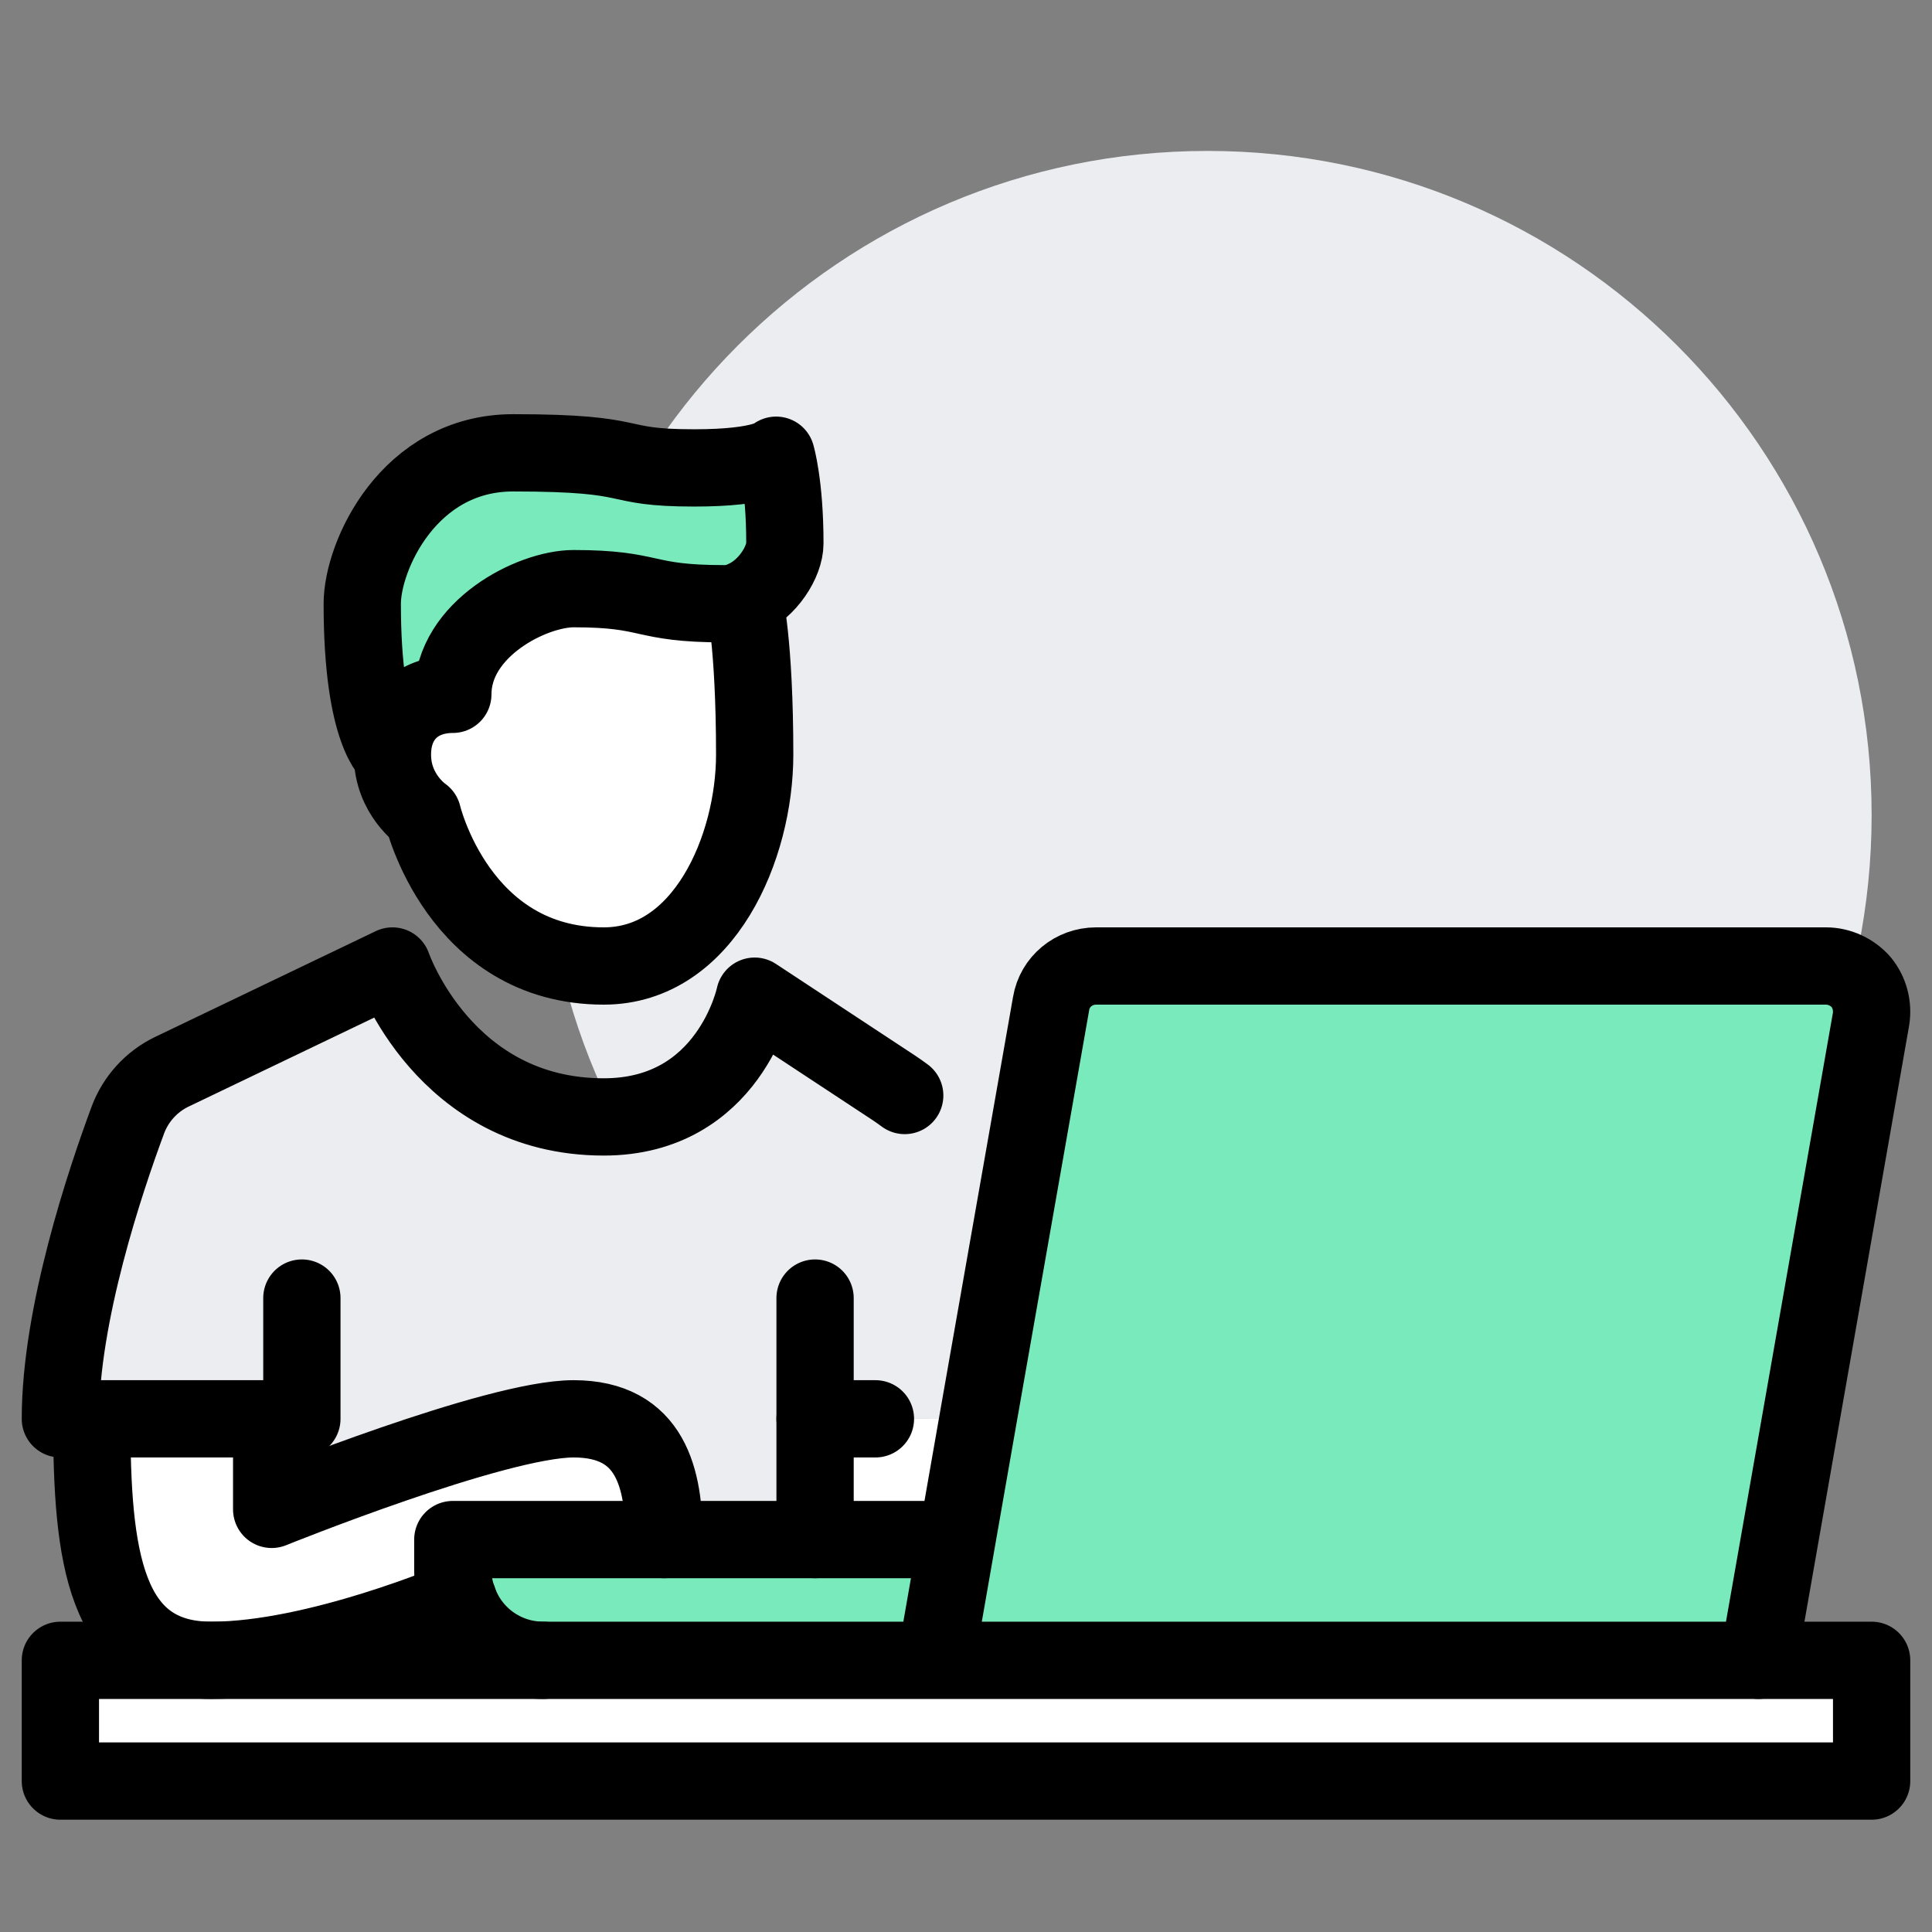
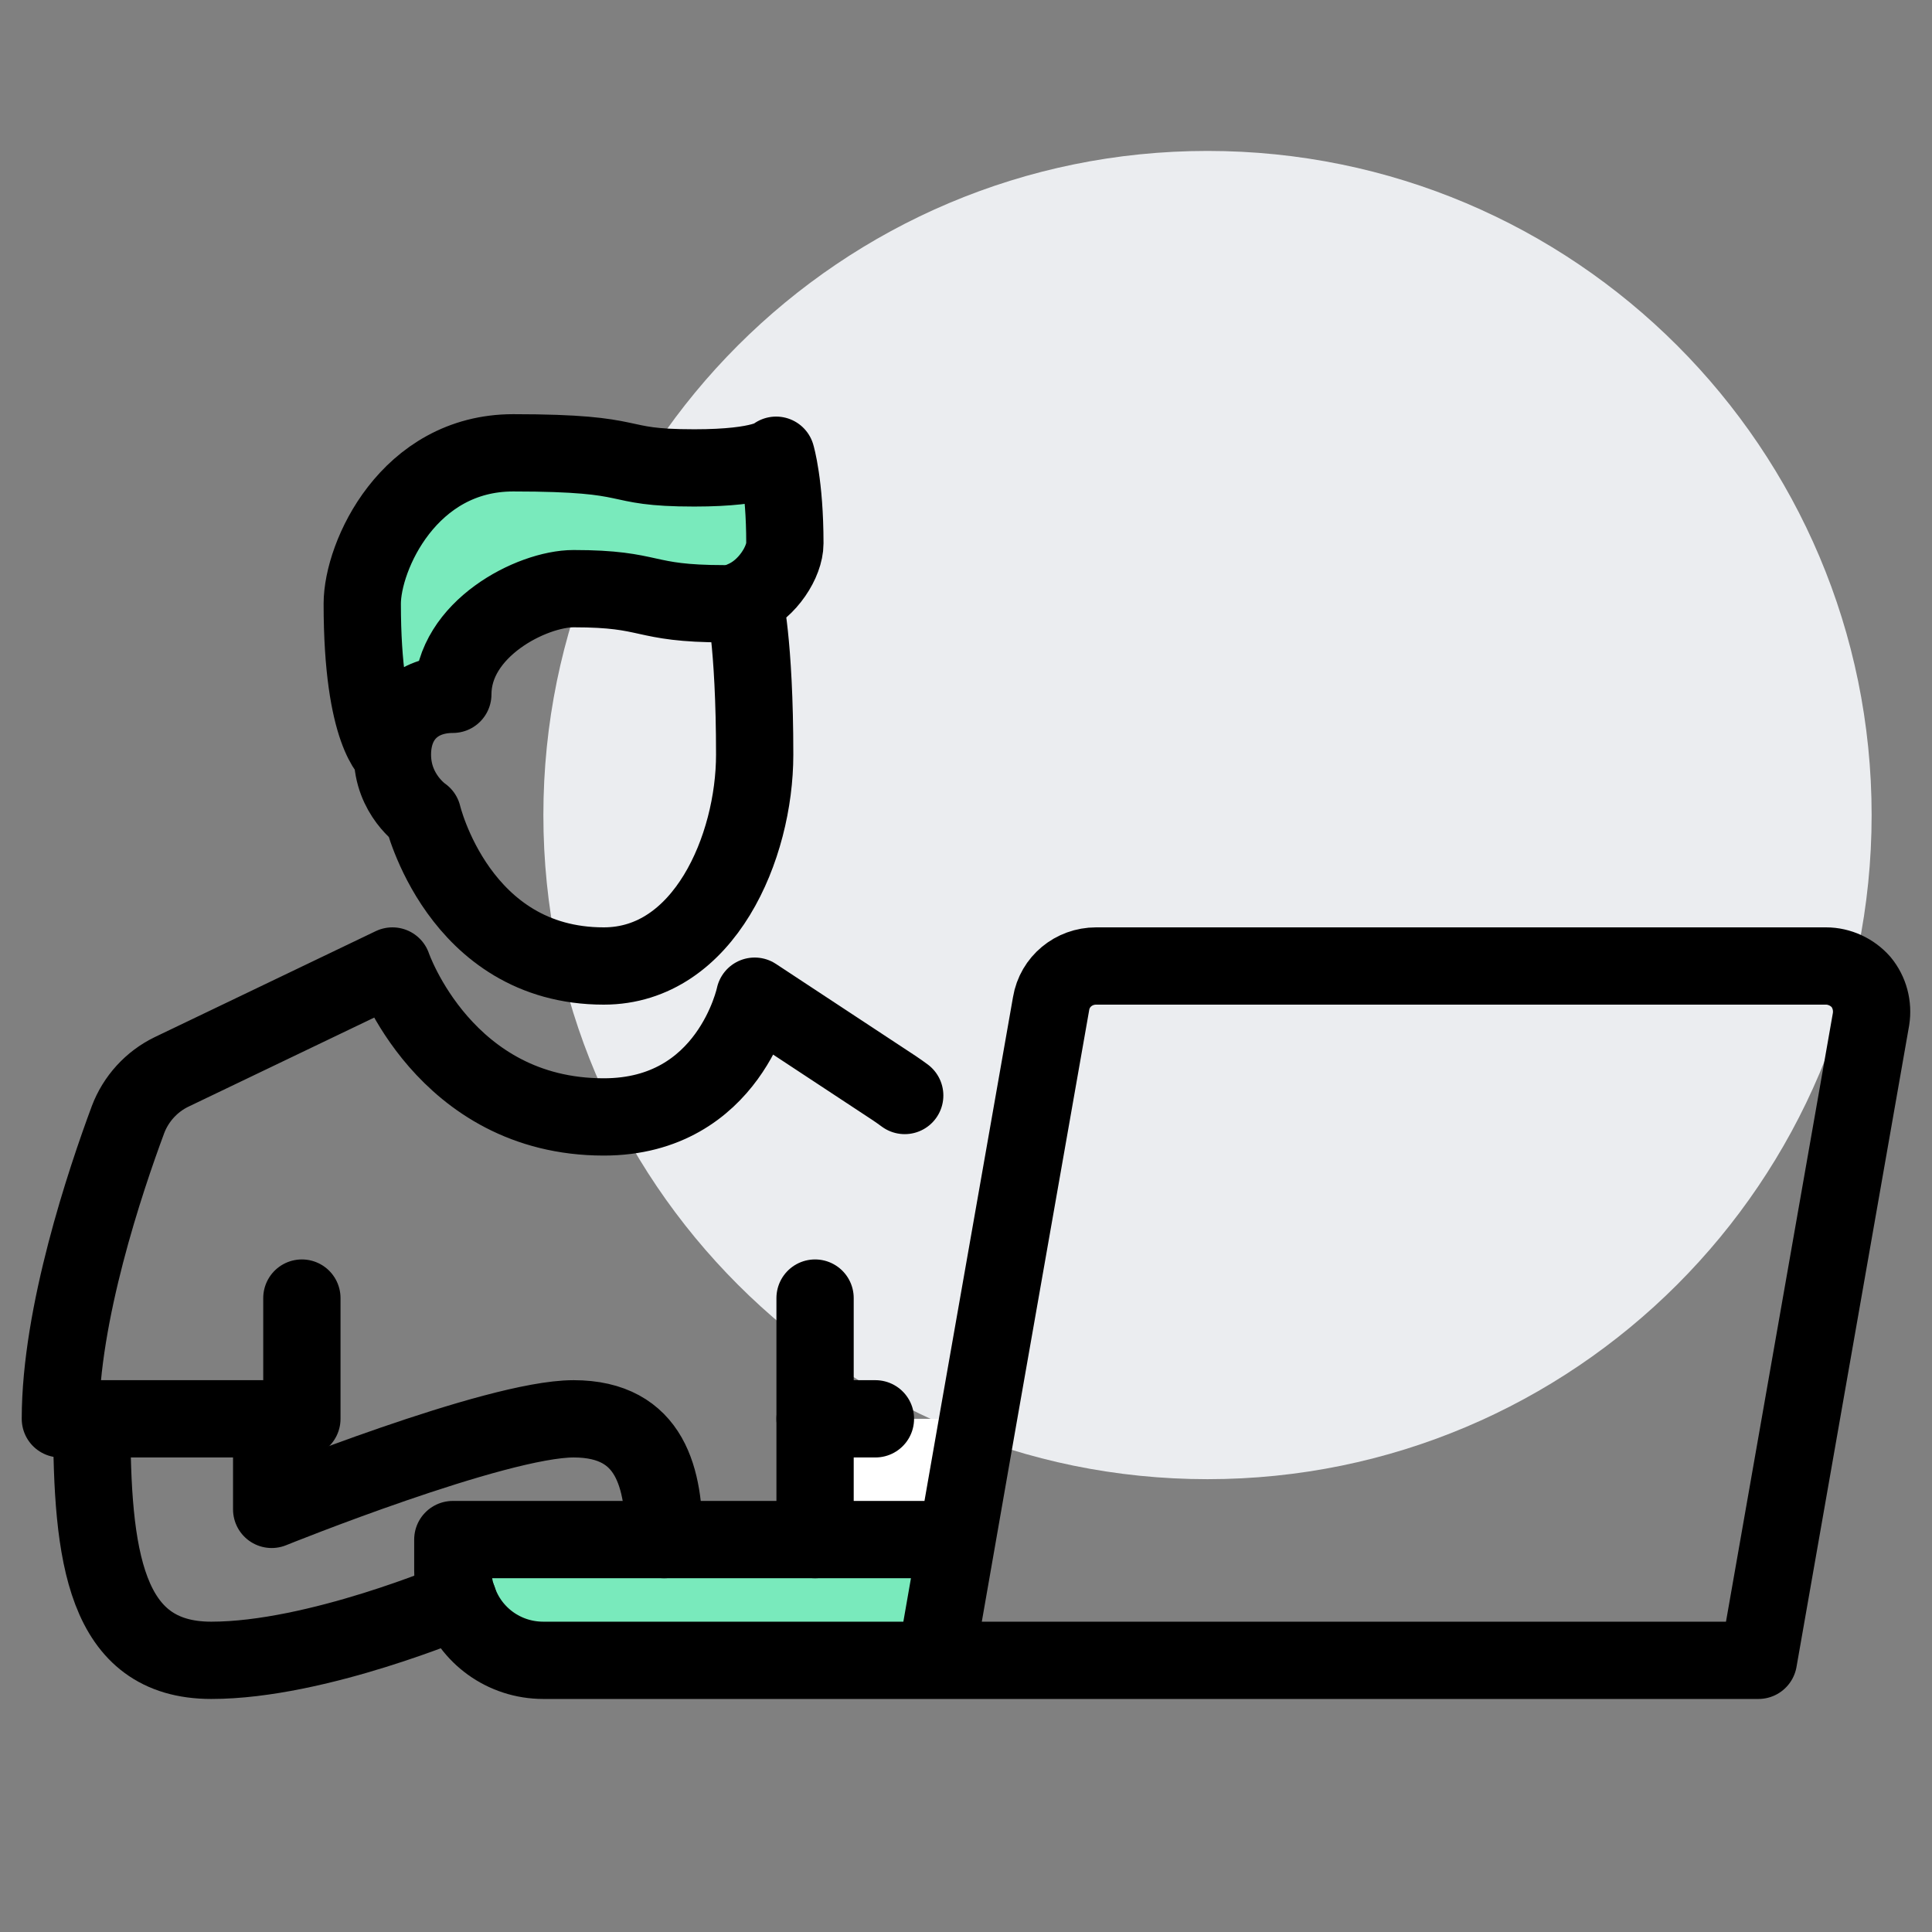
<svg xmlns="http://www.w3.org/2000/svg" width="100" height="100" viewBox="0 0 100 100" fill="none">
  <rect x="0" y="0" width="100" height="100" fill="#808080" stroke="none" />
  <path d="M62.5 76.562C81.485 76.562 96.875 61.172 96.875 42.188C96.875 23.203 81.485 7.812 62.5 7.812C43.515 7.812 28.125 23.203 28.125 42.188C28.125 61.172 43.515 76.562 62.5 76.562Z" fill="#EBEDF0" />
  <path d="M45.312 73.438H50.625L49.531 79.688H42.188V73.438H45.312Z" fill="white" />
-   <path d="M42.188 73.438V79.688H34.375C34.375 76.562 33.719 73.438 29.688 73.438C25.656 73.438 14.062 78.125 14.062 78.125V73.438H3.125C3.125 68.031 5.453 61.109 6.625 57.953C7.031 56.875 7.844 55.984 8.875 55.484L20.312 50C20.312 50 22.984 57.812 31.25 57.812C37.766 57.812 39.062 51.562 39.062 51.562L46.297 56.328C46.484 56.453 46.656 56.578 46.828 56.703C47.25 57.047 47.641 57.422 47.984 57.844C48.953 59.5 50 64.969 50 68.625C50 69.406 50.047 72.359 50.625 73.438H45.312H42.188Z" fill="#EBEDF0" />
-   <path d="M96.328 50.828C96.766 51.359 96.953 52.062 96.844 52.75L91.016 85.938H48.438L49.531 79.688L50.625 73.438L54.406 51.938C54.594 50.812 55.578 50 56.734 50H94.516C95.203 50 95.875 50.312 96.328 50.828Z" fill="#79EABC" />
-   <path d="M3.125 85.938H96.875V92.188H3.125V85.938ZM34.375 79.688H23.438V81.25C23.438 81.797 23.531 82.328 23.719 82.812C23.719 82.812 16.406 85.938 10.938 85.938C5.406 85.938 4.75 80.531 4.75 73.438H14.062V78.125C14.062 78.125 25.656 73.438 29.688 73.438C33.719 73.438 34.375 76.562 34.375 79.688ZM38.516 31.016C38.516 31.016 39.062 33.203 39.062 39.062C39.062 43.844 36.453 50 31.25 50C23.719 50 21.875 42.188 21.875 42.188C21.875 42.188 20.312 41.141 20.312 39.062C20.312 37.109 21.609 35.938 23.438 35.938C23.438 32.547 27.531 30.469 29.688 30.469C33.859 30.469 33.141 31.25 37.5 31.25C37.859 31.25 38.203 31.172 38.516 31.016Z" fill="white" />
  <path d="M40.172 23.562C40.172 23.562 40.625 25.062 40.625 28.125C40.625 29.062 39.75 30.484 38.516 31.016C38.203 31.172 37.859 31.25 37.5 31.25C33.141 31.25 33.859 30.469 29.688 30.469C27.531 30.469 23.438 32.547 23.438 35.938C21.609 35.938 20.312 37.109 20.312 39.062C20.312 39.062 18.75 38.016 18.75 31.25C18.75 28.781 21.156 23.438 26.562 23.438C33.406 23.438 31.453 24.219 35.938 24.219C39.578 24.219 40.172 23.562 40.172 23.562ZM23.438 79.688H49.531L48.438 85.938H28.125C26.078 85.938 24.344 84.641 23.719 82.812C23.531 82.328 23.438 81.797 23.438 81.25V79.688Z" fill="#79EABC" />
-   <path d="M91.016 85.938H96.875V92.188H3.125V85.938H28.125" stroke="black" stroke-width="4" stroke-miterlimit="10" stroke-linecap="round" stroke-linejoin="round" />
  <path d="M49.531 79.688H23.438V81.25C23.438 81.797 23.531 82.328 23.719 82.812C24.344 84.641 26.078 85.938 28.125 85.938H91.016L96.844 52.75C96.953 52.062 96.766 51.359 96.328 50.828C95.875 50.312 95.203 50 94.516 50H56.734C55.578 50 54.594 50.812 54.406 51.938L50.625 73.438L49.531 79.688ZM49.531 79.688L48.438 85.938M45.312 73.438H42.188M15.625 67.188V73.438H3.125C3.125 68.031 5.453 61.109 6.625 57.953C7.031 56.875 7.844 55.984 8.875 55.484L20.312 50C20.312 50 22.984 57.812 31.25 57.812C37.766 57.812 39.062 51.562 39.062 51.562L46.297 56.328C46.484 56.453 46.656 56.578 46.828 56.703" stroke="black" stroke-width="4" stroke-miterlimit="10" stroke-linecap="round" stroke-linejoin="round" />
  <path d="M4.75 73.438C4.75 80.531 5.406 85.938 10.938 85.938C16.406 85.938 23.719 82.812 23.719 82.812" stroke="black" stroke-width="4" stroke-miterlimit="10" stroke-linecap="round" stroke-linejoin="round" />
  <path d="M14.062 73.438V78.125C14.062 78.125 25.656 73.438 29.688 73.438C33.719 73.438 34.375 76.562 34.375 79.688M42.188 67.188V79.688M38.516 31.016C38.516 31.016 39.062 33.203 39.062 39.062C39.062 43.844 36.453 50 31.25 50C23.719 50 21.875 42.188 21.875 42.188C21.875 42.188 20.312 41.141 20.312 39.062M38.516 31.016C38.203 31.172 37.859 31.25 37.5 31.25C33.141 31.25 33.859 30.469 29.688 30.469C27.531 30.469 23.438 32.547 23.438 35.938C21.609 35.938 20.312 37.109 20.312 39.062M38.516 31.016C39.75 30.484 40.625 29.062 40.625 28.125C40.625 25.062 40.172 23.562 40.172 23.562C40.172 23.562 39.578 24.219 35.938 24.219C31.453 24.219 33.406 23.438 26.562 23.438C21.156 23.438 18.75 28.781 18.75 31.25C18.75 38.016 20.312 39.062 20.312 39.062" stroke="black" stroke-width="4" stroke-miterlimit="10" stroke-linecap="round" stroke-linejoin="round" />
</svg>